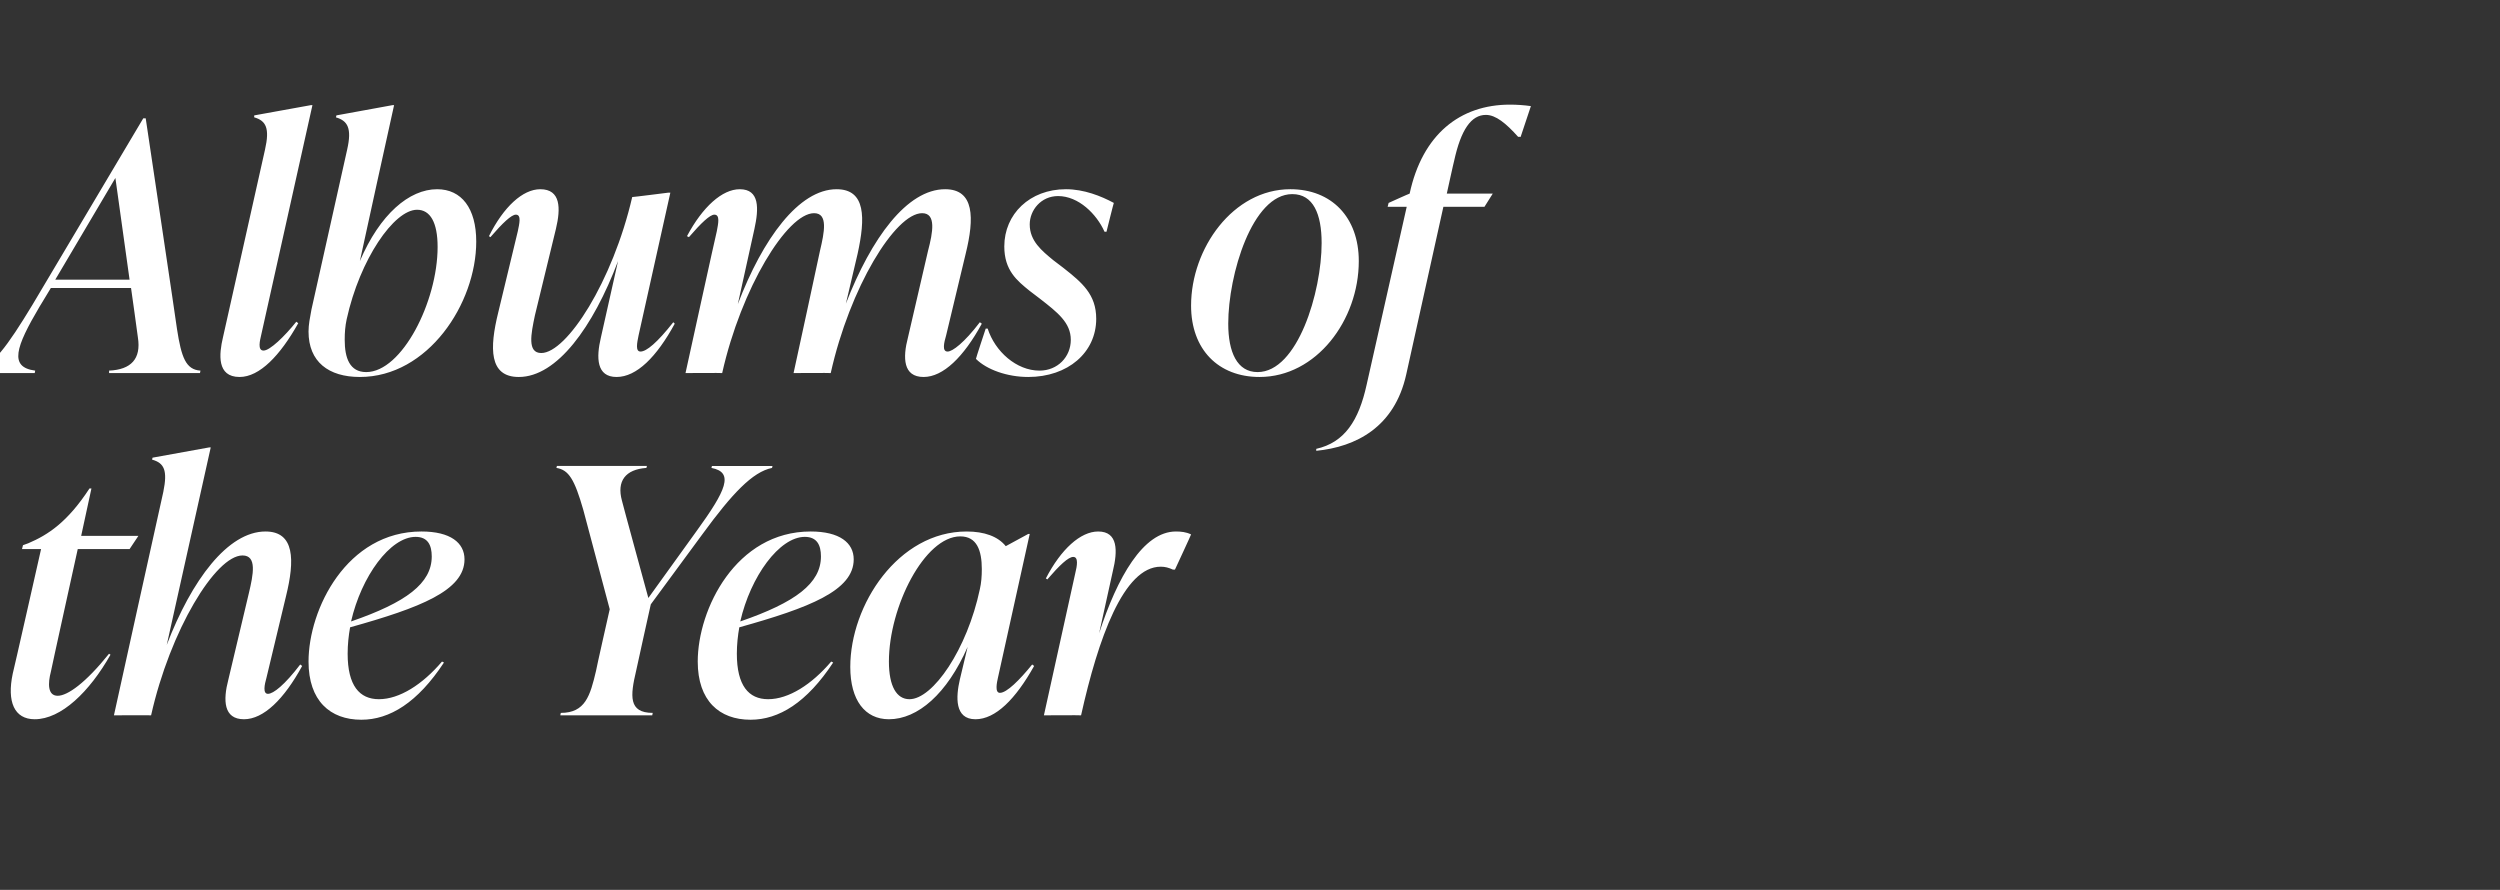
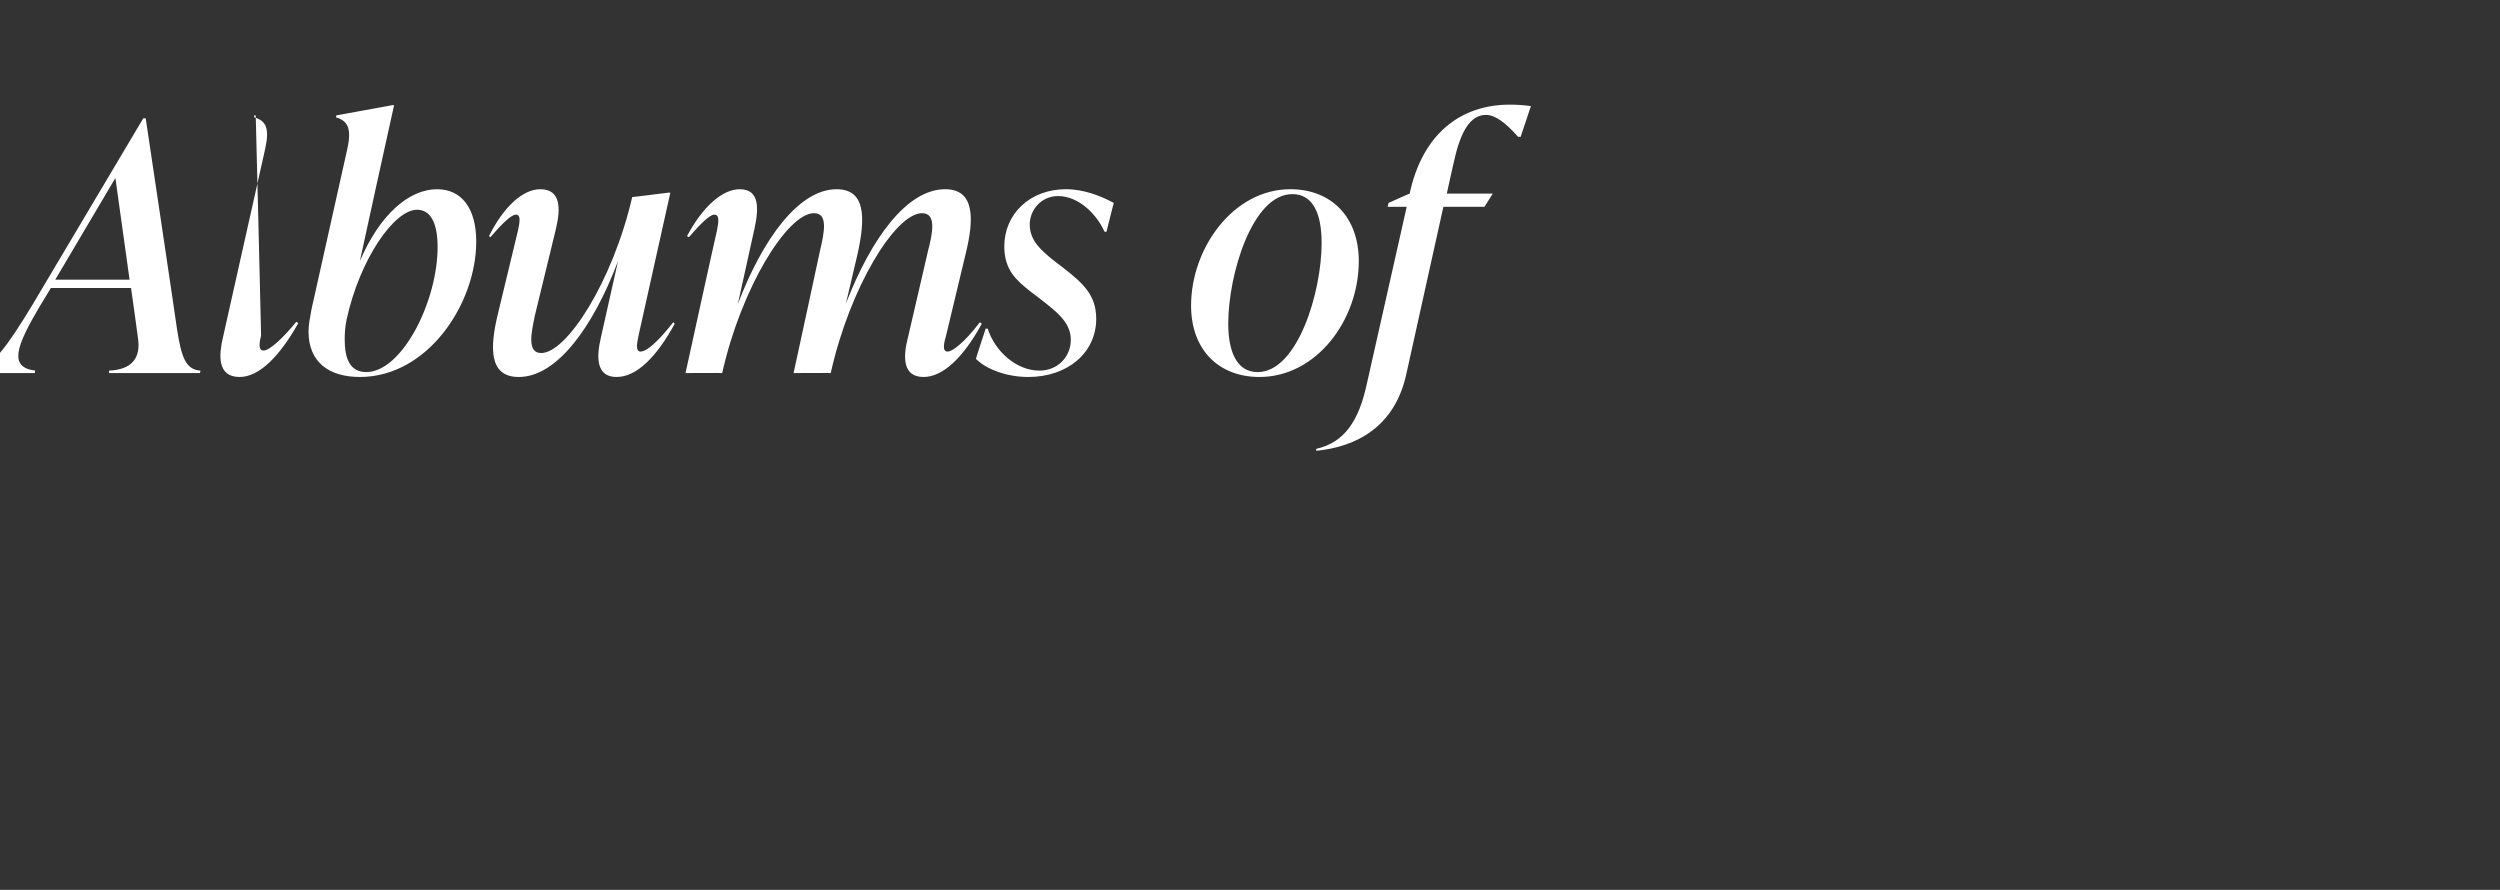
<svg xmlns="http://www.w3.org/2000/svg" version="1.1" width="511.3px" height="182px" viewBox="0 -22 511.3 182" style="top:-22px">
  <rect x="0" y="-22" width="511.3" height="182" fill="#333333" stroke="none" />
  <desc>Albums of the Year</desc>
  <defs />
  <g id="Polygon60854">
-     <path d="m15.9 90.3s-5.54 25.13-5.5 25.1c-.6 2.3-.7 4.9 1.4 4.9c2 0 5.7-2.6 10.5-8.6l.3.2c-4.3 7.6-10.1 13.2-15.5 13.2c-4.2 0-5.7-3.6-4.5-9.3c.05-.02 5.8-25.5 5.8-25.5H4.5l.2-.8s1.11-.39 1.1-.4c4-1.7 8-4.3 12.5-11.2h.4l-2.1 9.7h11.7l-1.8 2.7H15.9zm45.9 23.9c-3.7 6.8-7.9 10.9-11.9 10.9c-4.2 0-4.3-3.9-3.2-8.1l4.2-17.7c.9-3.8 1.7-7.7-1.3-7.7c-5.5 0-14.8 15.3-18.7 32.7c.04-.05-7.6 0-7.6 0c0 0 10.07-45.69 10.1-45.7c.9-4.4.2-5.9-2.3-6.6l.1-.4l11.6-2.1h.3l-9 40.4c5.1-13.3 12.5-23.2 20.2-23.2c6 0 6 5.9 4.2 13.2l-4 16.7c-.4 1.4-.8 3.3.3 3.3c1.1 0 3.4-1.8 6.6-6l.4.3zm9.8-7.9c-.3 1.7-.5 3.5-.5 5.4c0 6.5 2.4 9.3 6.4 9.3c4.2 0 8.9-3 12.9-7.7l.4.2c-5.4 8.2-11.1 11.7-16.9 11.7c-6.4 0-10.8-3.9-10.8-11.9c0-10.7 7.8-26.6 23.1-26.6c5.9 0 8.8 2.3 8.8 5.7c0 6.4-9.1 9.9-23.4 13.9zm.2-1.2c11.3-3.9 16.5-7.8 16.5-13.3c0-2.3-.8-4-3.3-4c-5.2 0-11.1 8.1-13.2 17.3zm73.8-31.8H158s-.12.41-.1.4c-4 .8-8.2 5.3-14.2 13.5l-10.6 14.4s-3.01 13.55-3 13.6c-1.2 5.1-1.6 8.6 3.4 8.6c-.03.03-.1.5-.1.5h-18.8s.06-.47.1-.5c5 0 6-3.5 7.2-8.6c-.04-.05 2.8-12.6 2.8-12.6l-5.4-20.3c-1.8-6.3-3-8.2-5.5-8.6c-.02.01.1-.4.1-.4h18.4s-.07.41-.1.4c-4.3.3-6.1 2.7-5 6.7c-.05-.04 5.4 19.9 5.4 19.9l9.8-13.6c6.1-8.4 7.8-12.1 3.1-13c.03.01.1-.4.1-.4zm5.6 33c-.3 1.7-.5 3.5-.5 5.4c0 6.5 2.4 9.3 6.4 9.3c4.2 0 8.9-3 12.9-7.7l.4.2c-5.4 8.2-11.1 11.7-16.9 11.7c-6.4 0-10.8-3.9-10.8-11.9c0-10.7 7.8-26.6 23.1-26.6c5.9 0 8.8 2.3 8.8 5.7c0 6.4-9.1 9.9-23.4 13.9zm.2-1.2c11.3-3.9 16.5-7.8 16.5-13.3c0-2.3-.8-4-3.3-4c-5.2 0-11.1 8.1-13.2 17.3zm60.1 9.1c-3.8 6.8-7.9 10.9-12 10.9c-4.3 0-4-4.6-3.2-8.1l1.6-6.7c-4.2 9.6-10.2 14.8-16.1 14.8c-4.9 0-7.9-3.9-7.9-10.7c0-12.7 9.8-27.7 23.8-27.7c3.6 0 6.4 1 8 3c.02-.03 4.6-2.5 4.6-2.5h.3l-6.5 29.4c-.2.9-.7 3.1.4 3.1c1.4 0 4-2.6 6.6-5.8l.4.3zm-11.1-15.7c.3-1.3.4-2.7.4-4.1c0-3.8-1-6.7-4.4-6.7c-7.3 0-14.6 14.4-14.6 25.6c0 5.1 1.6 7.7 4.2 7.7c4.8 0 11.8-10.2 14.4-22.5zm43.2-11.2c.05-.01-3.3 7.2-3.3 7.2h-.4c-.9-.4-1.6-.6-2.5-.6c-7.6 0-12.8 14.7-16.3 30.4c-.01-.05-7.6 0-7.6 0l6.4-29c.4-1.6.7-3.4-.4-3.4c-1 0-2.8 1.7-5.3 4.6l-.3-.2c3.1-6 7.1-9.6 10.7-9.6c4.1 0 4 4 3 8.1l-2.8 12.7c3.7-11.4 9-20.8 15.7-20.8c1 0 2.1.1 3.1.6z" stroke="none" fill="#fff" />
-   </g>
+     </g>
  <g id="Polygon60853">
-     <path d="m36.2 45.3c.9 5.8 1.8 8.3 4.8 8.5c.01.03-.1.5-.1.5H22.3s.04-.47 0-.5c4.5-.2 6.6-2.4 5.9-6.8c.02-.03-1.4-10.1-1.4-10.1H10.4s-2.31 3.84-2.3 3.8C3.2 49 1.8 53.1 7.2 53.8l-.1.5H-5.2s.06-.47.1-.5c3.5-.7 6.6-5 11.7-13.4L29.3 2.2h.5s6.44 43.09 6.4 43.1zM11.3 35.2h15.2l-2.9-20.8l-12.3 20.8zM45.6 47l8.6-38.4c1-4.4.2-5.9-2.2-6.6c-.04.03 0-.4 0-.4L63.6-.5h.3S53.43 46.55 53.4 46.6c-.2.9-.8 3.1.5 3.1c1.3 0 4.3-2.9 6.7-5.9l.4.3c-3.7 6.6-7.9 11-12 11c-4.7 0-4.2-4.7-3.4-8.1zm51.8-19.6c0 12.7-9.9 27.7-23.8 27.7c-6.4 0-10.5-3.1-10.5-9.3c0-1.4.3-2.9.6-4.5L71 8.6c1-4.4.1-5.9-2.3-6.6c.02.03.1-.4.1-.4L80.3-.5h.3s-7.03 31.86-7 31.9c4.1-9.6 10.1-14.7 15.8-14.7c5 0 8 3.9 8 10.7zm-7.9 1.1c0-5-1.5-7.6-4.2-7.6c-4.7 0-11.7 10.1-14.4 22.4c-.3 1.4-.4 2.7-.4 4.2c0 3.7 1 6.6 4.4 6.6c7.3 0 14.6-14.4 14.6-25.6zM138 44.2c-3.7 6.8-7.8 10.9-11.9 10.9c-4.1 0-4.2-3.9-3.2-8.1l3.5-15.6c-5.1 13.5-12.5 23.7-20.3 23.7c-6.1 0-6-5.9-4.2-13.2l4-16.6c.3-1.5.8-3.4-.4-3.4c-.9 0-2.7 1.7-5.2 4.6l-.3-.2c3-6 6.9-9.6 10.5-9.6c4.2 0 4.2 3.9 3.2 8.1l-4.3 17.7c-.8 3.8-1.6 7.7 1.3 7.7c5.2 0 14.6-14.6 18.6-31.9c-.01.04 7.4-.9 7.4-.9h.4l-6.5 29.2c-.3 1.5-.7 3.3.4 3.3c1.2 0 3.4-1.8 6.7-6l.3.3zm62.8 0c-3.7 6.8-7.9 10.9-11.9 10.9c-4.2 0-4.3-3.9-3.2-8.1l4.1-17.7c1-3.8 1.7-7.7-1.2-7.7c-5.5 0-14.8 15.2-18.7 32.7c-.04-.05-7.6 0-7.6 0c0 0 5.43-24.97 5.4-25c.9-3.8 1.7-7.7-1.2-7.7c-5.5 0-14.9 15.3-18.8 32.7c.03-.05-7.5 0-7.5 0c0 0 6.36-29.03 6.4-29c.3-1.6.7-3.4-.5-3.4c-.9 0-2.7 1.7-5.2 4.6l-.4-.2c3.2-6 7.2-9.6 10.8-9.6c4.1 0 3.9 4 3 8.1l-3.4 15.4c5.1-13.4 12.5-23.5 20.2-23.5c6 0 5.9 5.9 4.3 13.2L173 40.1c5.2-13.4 12.5-23.4 20.3-23.4c6 0 6 5.9 4.2 13.2l-4 16.7c-.4 1.4-.9 3.3.3 3.3c1 0 3.4-1.8 6.6-6l.4.3zm-1.2 7.2c-.05-.02 2-6.2 2-6.2c0 0 .45.02.4 0c1.5 4.7 5.9 8.6 10.6 8.6c3.7 0 6.4-2.8 6.4-6.3c0-3.5-2.7-5.6-6.3-8.4l-2.1-1.6c-2.6-2.1-5.2-4.2-5.2-9.1c0-6.6 5.2-11.7 12.6-11.7c3.7 0 7.2 1.4 9.8 2.8c-.03-.04-1.5 5.9-1.5 5.9h-.4c-1.6-3.6-5.3-7.3-9.5-7.3c-3.5 0-5.8 2.9-5.8 5.8c0 3.4 2.5 5.4 4.8 7.3l2.1 1.6c3.8 3 6.7 5.4 6.7 10.4c0 6.9-5.8 11.9-13.9 11.9c-4.3 0-8.5-1.5-10.7-3.7zm44-10.9c0-11.7 8.6-23.8 20.3-23.8c8.4 0 14 5.7 14 14.7c0 12.1-8.7 23.7-20.3 23.7c-8.4 0-14-5.6-14-14.6zm26.7-12.8c0-5.9-1.7-10-6-10c-8.2 0-13.1 16.5-13.1 26.5c0 5.8 1.8 9.9 6 9.9c8.2 0 13.1-16.4 13.1-26.4zm42.8-28c.01.02-2.1 6.3-2.1 6.3c0 0-.47-.05-.5 0c-2.5-2.8-4.6-4.5-6.6-4.5c-3 0-5.1 3-6.5 9.4c-.02-.05-1.5 6.7-1.5 6.7h9.4l-1.7 2.7h-8.4l-7.6 34.3c-2.4 10.8-10.3 14.8-18.4 15.6v-.4c5.8-1.3 8.7-5.8 10.3-13.1c.02 0 8.2-36.4 8.2-36.4h-3.9l.2-.8s4.26-1.93 4.3-1.9C290.9 5.5 298.6-.6 308.8-.6c1.4 0 2.9.1 4.3.3z" stroke="none" fill="#fff" />
+     <path d="m36.2 45.3c.9 5.8 1.8 8.3 4.8 8.5c.01.03-.1.5-.1.5H22.3s.04-.47 0-.5c4.5-.2 6.6-2.4 5.9-6.8c.02-.03-1.4-10.1-1.4-10.1H10.4s-2.31 3.84-2.3 3.8C3.2 49 1.8 53.1 7.2 53.8l-.1.5H-5.2s.06-.47.1-.5c3.5-.7 6.6-5 11.7-13.4L29.3 2.2h.5s6.44 43.09 6.4 43.1zM11.3 35.2h15.2l-2.9-20.8l-12.3 20.8zM45.6 47l8.6-38.4c1-4.4.2-5.9-2.2-6.6c-.04.03 0-.4 0-.4h.3S53.43 46.55 53.4 46.6c-.2.9-.8 3.1.5 3.1c1.3 0 4.3-2.9 6.7-5.9l.4.3c-3.7 6.6-7.9 11-12 11c-4.7 0-4.2-4.7-3.4-8.1zm51.8-19.6c0 12.7-9.9 27.7-23.8 27.7c-6.4 0-10.5-3.1-10.5-9.3c0-1.4.3-2.9.6-4.5L71 8.6c1-4.4.1-5.9-2.3-6.6c.02.03.1-.4.1-.4L80.3-.5h.3s-7.03 31.86-7 31.9c4.1-9.6 10.1-14.7 15.8-14.7c5 0 8 3.9 8 10.7zm-7.9 1.1c0-5-1.5-7.6-4.2-7.6c-4.7 0-11.7 10.1-14.4 22.4c-.3 1.4-.4 2.7-.4 4.2c0 3.7 1 6.6 4.4 6.6c7.3 0 14.6-14.4 14.6-25.6zM138 44.2c-3.7 6.8-7.8 10.9-11.9 10.9c-4.1 0-4.2-3.9-3.2-8.1l3.5-15.6c-5.1 13.5-12.5 23.7-20.3 23.7c-6.1 0-6-5.9-4.2-13.2l4-16.6c.3-1.5.8-3.4-.4-3.4c-.9 0-2.7 1.7-5.2 4.6l-.3-.2c3-6 6.9-9.6 10.5-9.6c4.2 0 4.2 3.9 3.2 8.1l-4.3 17.7c-.8 3.8-1.6 7.7 1.3 7.7c5.2 0 14.6-14.6 18.6-31.9c-.01.04 7.4-.9 7.4-.9h.4l-6.5 29.2c-.3 1.5-.7 3.3.4 3.3c1.2 0 3.4-1.8 6.7-6l.3.3zm62.8 0c-3.7 6.8-7.9 10.9-11.9 10.9c-4.2 0-4.3-3.9-3.2-8.1l4.1-17.7c1-3.8 1.7-7.7-1.2-7.7c-5.5 0-14.8 15.2-18.7 32.7c-.04-.05-7.6 0-7.6 0c0 0 5.43-24.97 5.4-25c.9-3.8 1.7-7.7-1.2-7.7c-5.5 0-14.9 15.3-18.8 32.7c.03-.05-7.5 0-7.5 0c0 0 6.36-29.03 6.4-29c.3-1.6.7-3.4-.5-3.4c-.9 0-2.7 1.7-5.2 4.6l-.4-.2c3.2-6 7.2-9.6 10.8-9.6c4.1 0 3.9 4 3 8.1l-3.4 15.4c5.1-13.4 12.5-23.5 20.2-23.5c6 0 5.9 5.9 4.3 13.2L173 40.1c5.2-13.4 12.5-23.4 20.3-23.4c6 0 6 5.9 4.2 13.2l-4 16.7c-.4 1.4-.9 3.3.3 3.3c1 0 3.4-1.8 6.6-6l.4.3zm-1.2 7.2c-.05-.02 2-6.2 2-6.2c0 0 .45.02.4 0c1.5 4.7 5.9 8.6 10.6 8.6c3.7 0 6.4-2.8 6.4-6.3c0-3.5-2.7-5.6-6.3-8.4l-2.1-1.6c-2.6-2.1-5.2-4.2-5.2-9.1c0-6.6 5.2-11.7 12.6-11.7c3.7 0 7.2 1.4 9.8 2.8c-.03-.04-1.5 5.9-1.5 5.9h-.4c-1.6-3.6-5.3-7.3-9.5-7.3c-3.5 0-5.8 2.9-5.8 5.8c0 3.4 2.5 5.4 4.8 7.3l2.1 1.6c3.8 3 6.7 5.4 6.7 10.4c0 6.9-5.8 11.9-13.9 11.9c-4.3 0-8.5-1.5-10.7-3.7zm44-10.9c0-11.7 8.6-23.8 20.3-23.8c8.4 0 14 5.7 14 14.7c0 12.1-8.7 23.7-20.3 23.7c-8.4 0-14-5.6-14-14.6zm26.7-12.8c0-5.9-1.7-10-6-10c-8.2 0-13.1 16.5-13.1 26.5c0 5.8 1.8 9.9 6 9.9c8.2 0 13.1-16.4 13.1-26.4zm42.8-28c.01.02-2.1 6.3-2.1 6.3c0 0-.47-.05-.5 0c-2.5-2.8-4.6-4.5-6.6-4.5c-3 0-5.1 3-6.5 9.4c-.02-.05-1.5 6.7-1.5 6.7h9.4l-1.7 2.7h-8.4l-7.6 34.3c-2.4 10.8-10.3 14.8-18.4 15.6v-.4c5.8-1.3 8.7-5.8 10.3-13.1c.02 0 8.2-36.4 8.2-36.4h-3.9l.2-.8s4.26-1.93 4.3-1.9C290.9 5.5 298.6-.6 308.8-.6c1.4 0 2.9.1 4.3.3z" stroke="none" fill="#fff" />
  </g>
</svg>